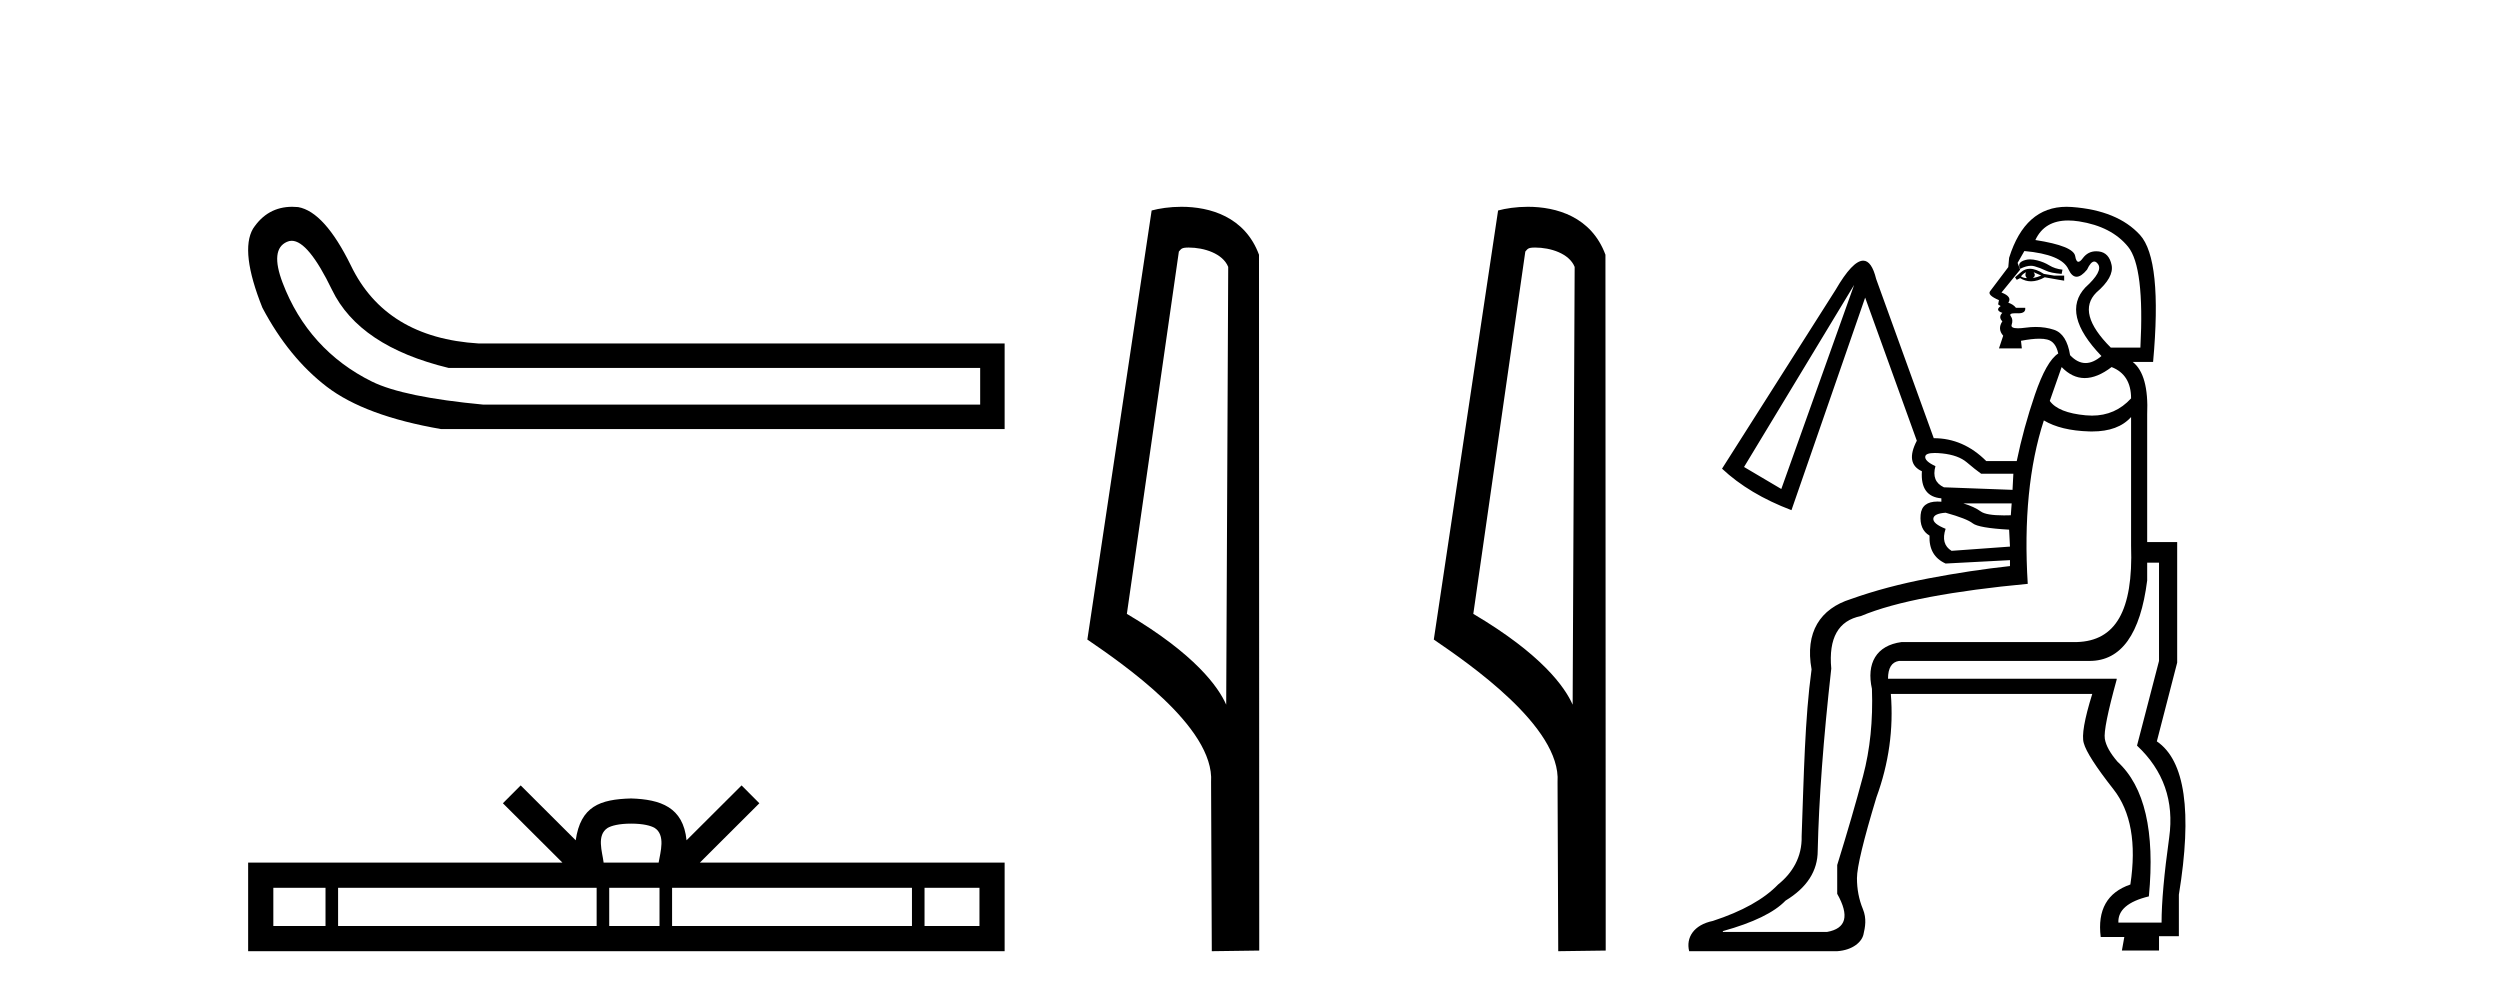
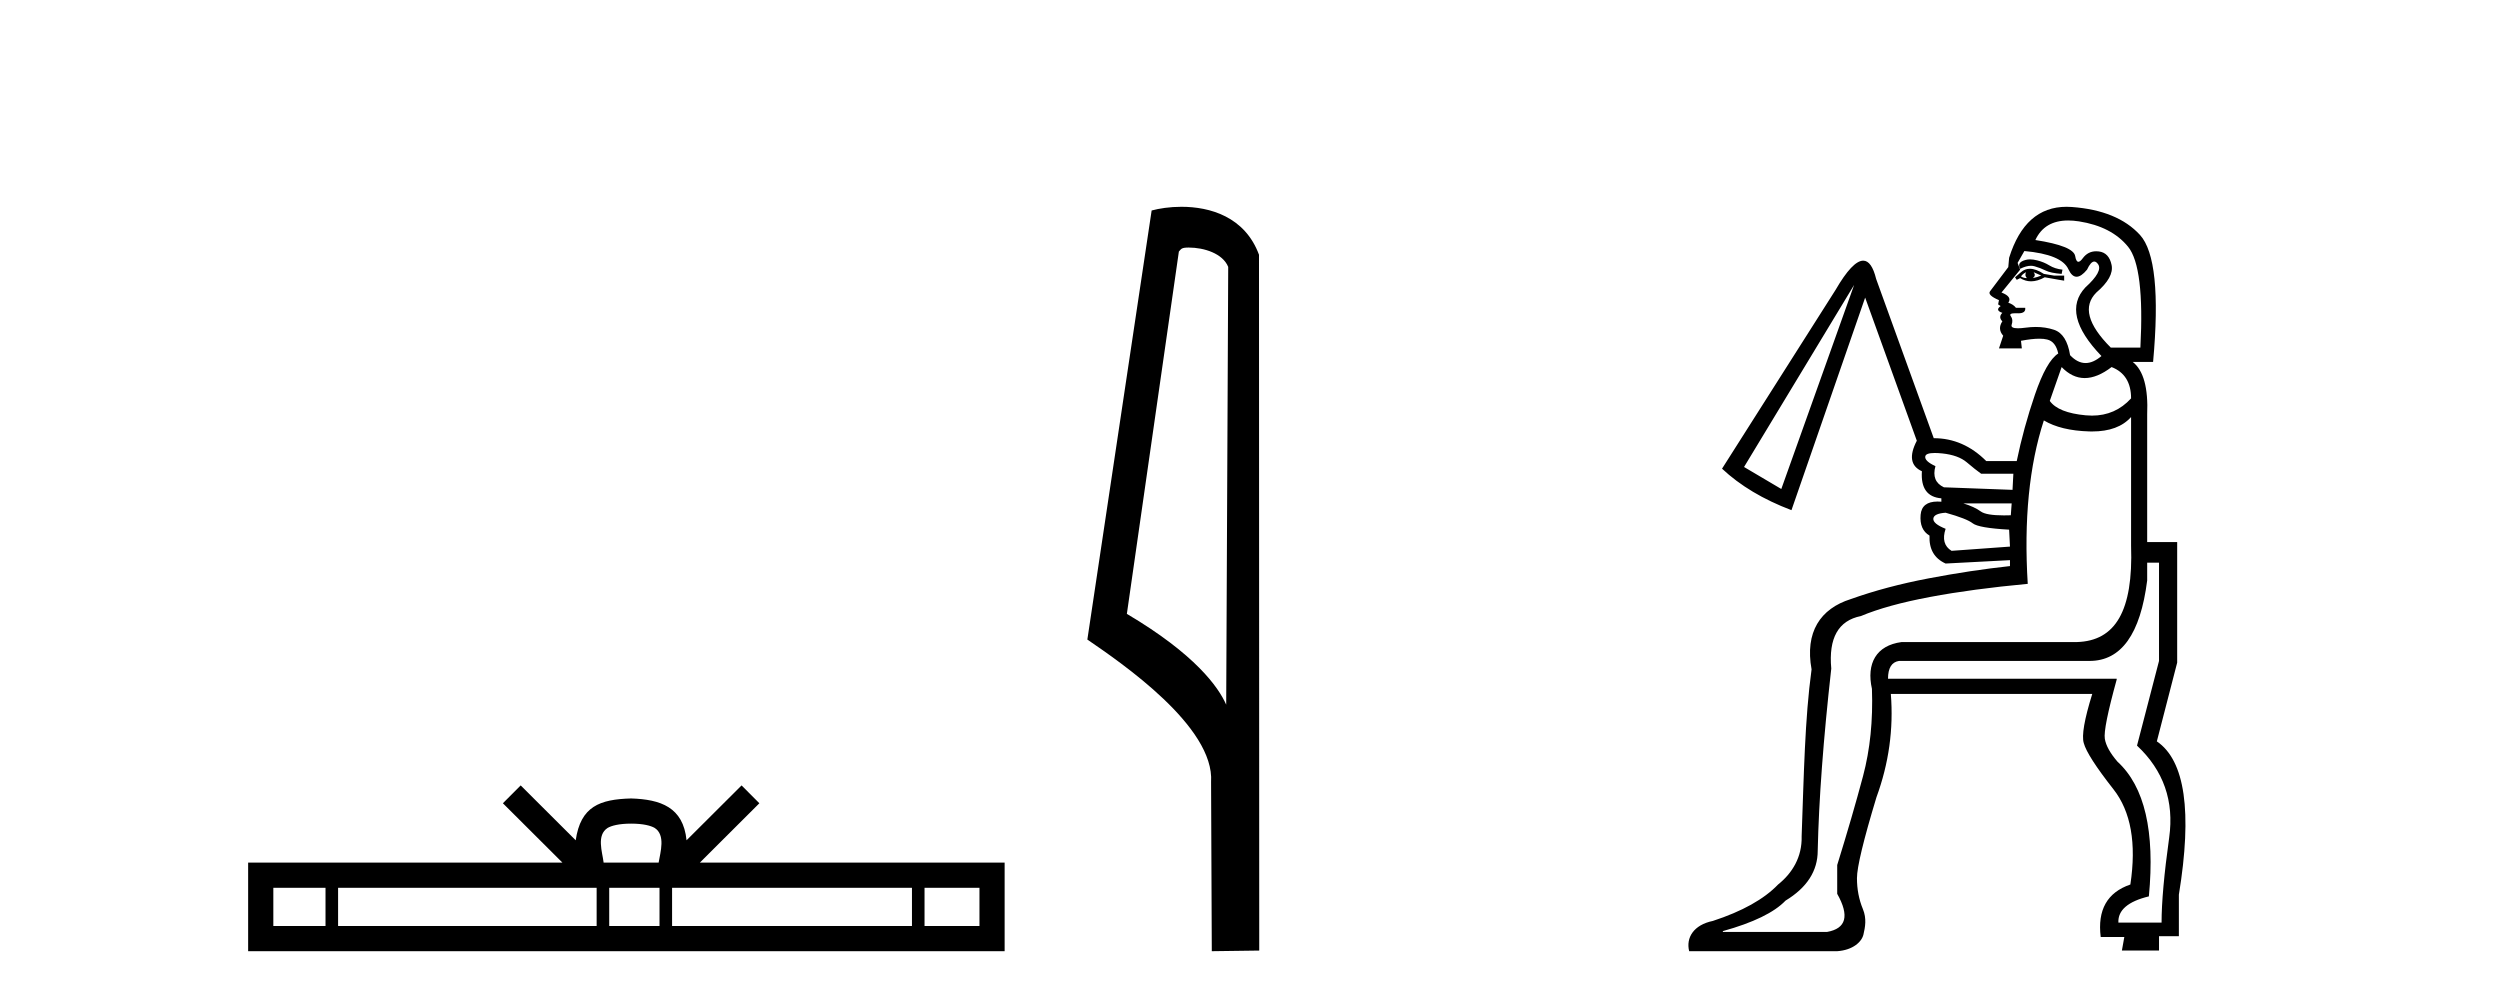
<svg xmlns="http://www.w3.org/2000/svg" width="102.0" height="41.0">
-   <path d="M 11.901 9.824 Q 12.578 9.824 13.546 11.826 Q 14.659 14.129 18.305 15.012 L 39.991 15.012 L 39.991 16.509 L 19.726 16.509 Q 16.463 16.202 15.177 15.569 Q 13.892 14.935 12.97 13.918 Q 12.049 12.901 11.531 11.538 Q 11.013 10.176 11.704 9.869 Q 11.799 9.824 11.901 9.824 ZM 11.924 8.437 Q 10.907 8.437 10.322 9.332 Q 9.785 10.253 10.706 12.556 Q 11.781 14.59 13.335 15.78 Q 14.89 16.969 17.998 17.507 L 40.989 17.507 L 40.989 14.014 L 19.534 14.014 Q 15.734 13.784 14.314 10.828 Q 13.239 8.641 12.164 8.449 Q 12.041 8.437 11.924 8.437 Z" style="fill:#000000;stroke:none" />
  <path d="M 25.75 33.604 C 26.25 33.604 26.552 33.689 26.708 33.778 C 27.162 34.068 26.945 34.761 26.872 35.195 L 24.628 35.195 C 24.574 34.752 24.329 34.076 24.793 33.778 C 24.949 33.689 25.25 33.604 25.75 33.604 ZM 13.281 36.222 L 13.281 37.782 L 11.152 37.782 L 11.152 36.222 ZM 24.343 36.222 L 24.343 37.782 L 13.794 37.782 L 13.794 36.222 ZM 26.908 36.222 L 26.908 37.782 L 24.856 37.782 L 24.856 36.222 ZM 37.208 36.222 L 37.208 37.782 L 27.421 37.782 L 27.421 36.222 ZM 39.962 36.222 L 39.962 37.782 L 37.721 37.782 L 37.721 36.222 ZM 21.244 32.045 L 20.518 32.773 L 22.947 35.195 L 10.124 35.195 L 10.124 38.809 L 40.989 38.809 L 40.989 35.195 L 28.554 35.195 L 30.982 32.773 L 30.256 32.045 L 28.011 34.284 C 27.876 32.927 26.946 32.615 25.75 32.577 C 24.472 32.611 23.688 32.9 23.489 34.284 L 21.244 32.045 Z" style="fill:#000000;stroke:none" />
  <path d="M 48.499 10.1 C 49.124 10.1 49.888 10.34 50.111 10.89 L 50.029 28.751 L 50.029 28.751 C 49.712 28.034 48.771 26.699 45.976 25.046 L 48.098 10.263 C 48.198 10.157 48.195 10.1 48.499 10.1 ZM 50.029 28.751 L 50.029 28.751 C 50.029 28.751 50.029 28.751 50.029 28.751 L 50.029 28.751 L 50.029 28.751 ZM 48.202 8.437 C 47.724 8.437 47.292 8.505 46.987 8.588 L 44.364 26.094 C 45.751 27.044 49.564 29.648 49.412 31.91 L 49.441 38.809 L 51.377 38.783 L 51.367 10.393 C 50.791 8.837 49.36 8.437 48.202 8.437 Z" style="fill:#000000;stroke:none" />
-   <path d="M 62.634 10.1 C 63.259 10.1 64.024 10.34 64.246 10.89 L 64.164 28.751 L 64.164 28.751 C 63.848 28.034 62.906 26.699 60.111 25.046 L 62.233 10.263 C 62.333 10.157 62.33 10.1 62.634 10.1 ZM 64.164 28.751 L 64.164 28.751 C 64.164 28.751 64.164 28.751 64.164 28.751 L 64.164 28.751 L 64.164 28.751 ZM 62.337 8.437 C 61.859 8.437 61.428 8.505 61.122 8.588 L 58.499 26.094 C 59.887 27.044 63.7 29.648 63.548 31.91 L 63.576 38.809 L 65.513 38.783 L 65.502 10.393 C 64.926 8.837 63.495 8.437 62.337 8.437 Z" style="fill:#000000;stroke:none" />
  <path d="M 82.825 10.582 C 82.76 10.582 82.7 10.59 82.646 10.605 C 82.519 10.639 82.439 10.685 82.404 10.743 C 82.37 10.8 82.375 10.875 82.422 10.967 C 82.586 10.885 82.733 10.844 82.862 10.844 C 82.914 10.844 82.963 10.851 83.009 10.864 C 83.17 10.91 83.32 10.967 83.458 11.036 C 83.596 11.106 83.815 11.152 84.115 11.175 L 84.149 11.002 C 83.942 10.979 83.763 10.921 83.614 10.829 C 83.464 10.737 83.297 10.668 83.113 10.622 C 83.007 10.596 82.911 10.582 82.825 10.582 ZM 82.663 11.106 C 82.617 11.198 82.629 11.278 82.698 11.347 C 82.606 11.347 82.525 11.324 82.456 11.278 C 82.502 11.209 82.571 11.152 82.663 11.106 ZM 82.974 11.106 L 83.285 11.244 C 83.17 11.29 83.055 11.324 82.94 11.347 C 83.032 11.278 83.043 11.198 82.974 11.106 ZM 82.816 10.966 C 82.68 10.966 82.56 11.012 82.456 11.106 L 82.214 11.313 L 82.283 11.417 L 82.422 11.347 C 82.562 11.434 82.711 11.478 82.867 11.478 C 83.043 11.478 83.228 11.423 83.424 11.313 L 84.011 11.417 L 84.218 11.451 L 84.218 11.244 L 83.804 11.244 L 83.389 11.175 C 83.174 11.035 82.983 10.966 82.816 10.966 ZM 84.381 8.996 C 84.519 8.996 84.666 9.008 84.823 9.032 C 85.71 9.171 86.378 9.516 86.827 10.069 C 87.276 10.622 87.443 11.992 87.328 14.181 L 86.119 14.181 C 85.174 13.236 84.978 12.488 85.531 11.935 C 86.015 11.52 86.222 11.146 86.153 10.812 C 86.084 10.478 85.911 10.294 85.635 10.259 C 85.597 10.254 85.561 10.252 85.525 10.252 C 85.3 10.252 85.118 10.346 84.978 10.535 C 84.907 10.632 84.847 10.681 84.798 10.681 C 84.737 10.681 84.693 10.603 84.668 10.449 C 84.621 10.173 84.08 9.954 83.043 9.793 C 83.29 9.261 83.736 8.996 84.381 8.996 ZM 82.594 10.242 C 83.608 10.334 84.207 10.582 84.391 10.985 C 84.485 11.189 84.596 11.291 84.725 11.291 C 84.85 11.291 84.992 11.195 85.151 11.002 C 85.254 10.781 85.352 10.671 85.446 10.671 C 85.499 10.671 85.55 10.707 85.6 10.777 C 85.739 10.973 85.566 11.29 85.082 11.728 C 84.414 12.442 84.633 13.375 85.739 14.526 C 85.515 14.717 85.299 14.812 85.092 14.812 C 84.872 14.812 84.662 14.705 84.46 14.492 C 84.368 13.916 84.149 13.57 83.804 13.455 C 83.573 13.378 83.325 13.34 83.059 13.34 C 82.926 13.34 82.788 13.35 82.646 13.369 C 82.521 13.386 82.416 13.394 82.331 13.394 C 82.129 13.394 82.043 13.346 82.076 13.248 C 82.122 13.11 82.111 12.995 82.041 12.902 C 81.98 12.82 82.041 12.78 82.226 12.78 C 82.249 12.78 82.274 12.78 82.301 12.781 C 82.317 12.782 82.332 12.783 82.347 12.783 C 82.556 12.783 82.65 12.707 82.629 12.557 L 82.249 12.557 C 82.18 12.465 82.076 12.396 81.938 12.35 C 82.053 12.188 81.961 12.05 81.661 11.935 L 82.422 11.002 L 82.318 10.726 L 82.594 10.242 ZM 86.153 14.976 C 86.683 15.183 86.948 15.609 86.948 16.254 C 86.52 16.723 85.989 16.957 85.353 16.957 C 85.27 16.957 85.186 16.953 85.099 16.945 C 84.351 16.876 83.861 16.68 83.631 16.358 L 84.115 14.976 C 84.403 15.275 84.716 15.425 85.056 15.425 C 85.396 15.425 85.762 15.275 86.153 14.976 ZM 75.649 11.624 L 72.677 19.951 L 71.157 19.053 L 75.649 11.624 ZM 78.937 18.482 C 79.024 18.482 79.126 18.488 79.243 18.5 C 79.68 18.546 80.014 18.667 80.245 18.863 C 80.475 19.059 80.671 19.214 80.832 19.329 L 82.145 19.329 L 82.111 19.986 L 79.312 19.882 C 78.966 19.721 78.851 19.433 78.966 19.018 C 78.667 18.88 78.528 18.748 78.551 18.621 C 78.568 18.528 78.697 18.482 78.937 18.482 ZM 82.076 20.539 L 82.041 21.023 C 81.942 21.026 81.849 21.028 81.76 21.028 C 81.276 21.028 80.961 20.974 80.815 20.867 C 80.642 20.74 80.406 20.631 80.106 20.539 ZM 79.381 20.919 C 79.957 21.08 80.325 21.224 80.486 21.351 C 80.648 21.478 81.143 21.564 81.972 21.61 L 82.007 22.301 L 79.623 22.474 C 79.323 22.29 79.243 21.99 79.381 21.575 C 79.035 21.437 78.868 21.299 78.88 21.161 C 78.891 21.023 79.058 20.942 79.381 20.919 ZM 88.088 22.958 L 88.088 26.966 L 87.19 30.421 C 88.273 31.435 88.71 32.685 88.503 34.17 C 88.296 35.656 88.192 36.814 88.192 37.643 L 86.43 37.643 C 86.407 37.136 86.821 36.779 87.674 36.572 C 87.927 33.923 87.501 32.091 86.395 31.078 C 86.096 30.732 85.923 30.421 85.877 30.145 C 85.831 29.868 85.992 29.062 86.361 27.726 L 86.361 27.692 L 77.031 27.692 C 77.031 27.254 77.181 27.012 77.48 26.966 L 85.255 26.966 C 86.545 26.966 87.328 25.872 87.605 23.683 L 87.605 22.958 ZM 86.948 17.014 L 86.948 22.267 C 87.04 24.939 86.303 26.15 84.737 26.196 L 77.584 26.196 C 76.547 26.334 76.144 27.07 76.375 28.106 C 76.421 29.396 76.3 30.583 76.012 31.665 C 75.724 32.748 75.372 33.957 74.958 35.293 L 74.958 36.468 C 75.465 37.367 75.326 37.885 74.543 38.023 L 70.293 38.023 L 70.293 37.989 C 71.537 37.643 72.389 37.228 72.85 36.745 C 73.725 36.215 74.163 35.535 74.163 34.706 C 74.209 32.633 74.393 30.156 74.716 27.277 C 74.601 26.033 75.004 25.319 75.925 25.135 C 76.639 24.835 77.578 24.576 78.742 24.357 C 79.905 24.138 81.235 23.96 82.732 23.821 C 82.571 21.218 82.79 18.995 83.389 17.153 C 83.85 17.429 84.466 17.579 85.238 17.602 C 85.278 17.603 85.318 17.604 85.358 17.604 C 86.069 17.604 86.599 17.407 86.948 17.014 ZM 84.314 8.437 C 83.186 8.437 82.406 9.131 81.972 10.518 L 81.938 10.898 C 81.523 11.451 81.275 11.779 81.195 11.883 C 81.114 11.987 81.235 12.108 81.558 12.246 L 81.523 12.419 L 81.627 12.488 C 81.466 12.603 81.489 12.695 81.696 12.764 C 81.581 12.879 81.581 12.995 81.696 13.11 C 81.558 13.317 81.569 13.513 81.73 13.697 L 81.558 14.215 L 82.491 14.215 L 82.456 13.904 C 82.754 13.848 83.003 13.819 83.205 13.819 C 83.331 13.819 83.439 13.83 83.527 13.853 C 83.758 13.91 83.907 14.1 83.976 14.423 C 83.654 14.63 83.337 15.189 83.026 16.099 C 82.715 17.009 82.468 17.913 82.283 18.811 L 81.039 18.811 C 80.417 18.189 79.703 17.878 78.897 17.878 L 76.547 11.382 C 76.425 10.884 76.249 10.635 76.02 10.635 C 75.729 10.635 75.352 11.033 74.889 11.831 L 70.259 19.122 C 70.996 19.813 71.94 20.378 73.092 20.815 L 76.098 12.142 L 78.206 17.982 C 77.883 18.604 77.953 19.018 78.413 19.226 C 78.367 19.917 78.632 20.285 79.208 20.332 L 79.208 20.47 C 79.154 20.465 79.102 20.463 79.053 20.463 C 78.623 20.463 78.392 20.644 78.361 21.005 C 78.327 21.408 78.448 21.691 78.724 21.852 C 78.701 22.405 78.92 22.785 79.381 22.992 L 82.007 22.854 L 82.007 23.096 C 80.947 23.211 79.841 23.378 78.69 23.597 C 77.538 23.816 76.478 24.098 75.511 24.443 C 74.267 24.835 73.635 25.791 73.912 27.311 C 73.635 29.339 73.599 31.608 73.507 34.119 C 73.53 34.971 73.122 35.627 72.546 36.088 C 71.97 36.687 71.083 37.182 69.885 37.574 C 69.102 37.735 68.78 38.256 68.918 38.809 L 74.958 38.809 C 75.603 38.763 75.96 38.426 76.029 38.127 C 76.098 37.827 76.167 37.482 76.006 37.09 C 75.844 36.699 75.764 36.278 75.764 35.829 C 75.764 35.38 76.029 34.28 76.559 32.529 C 77.065 31.147 77.261 29.742 77.146 28.313 L 85.364 28.313 C 85.041 29.35 84.926 30.018 85.018 30.318 C 85.11 30.663 85.513 31.291 86.228 32.201 C 86.942 33.111 87.172 34.406 86.919 36.088 C 85.974 36.411 85.571 37.125 85.709 38.23 L 86.672 38.23 L 86.573 38.783 L 88.088 38.783 L 88.088 38.196 L 88.898 38.196 L 88.898 36.503 C 89.451 33.116 89.151 31.032 87.999 30.248 L 88.829 27.035 L 88.829 22.117 L 87.605 22.117 L 87.605 16.911 C 87.651 15.828 87.455 15.114 87.017 14.768 L 87.846 14.768 C 88.1 11.981 87.921 10.253 87.311 9.585 C 86.7 8.917 85.773 8.537 84.529 8.445 C 84.456 8.44 84.384 8.437 84.314 8.437 Z" style="fill:#000000;stroke:none" />
</svg>